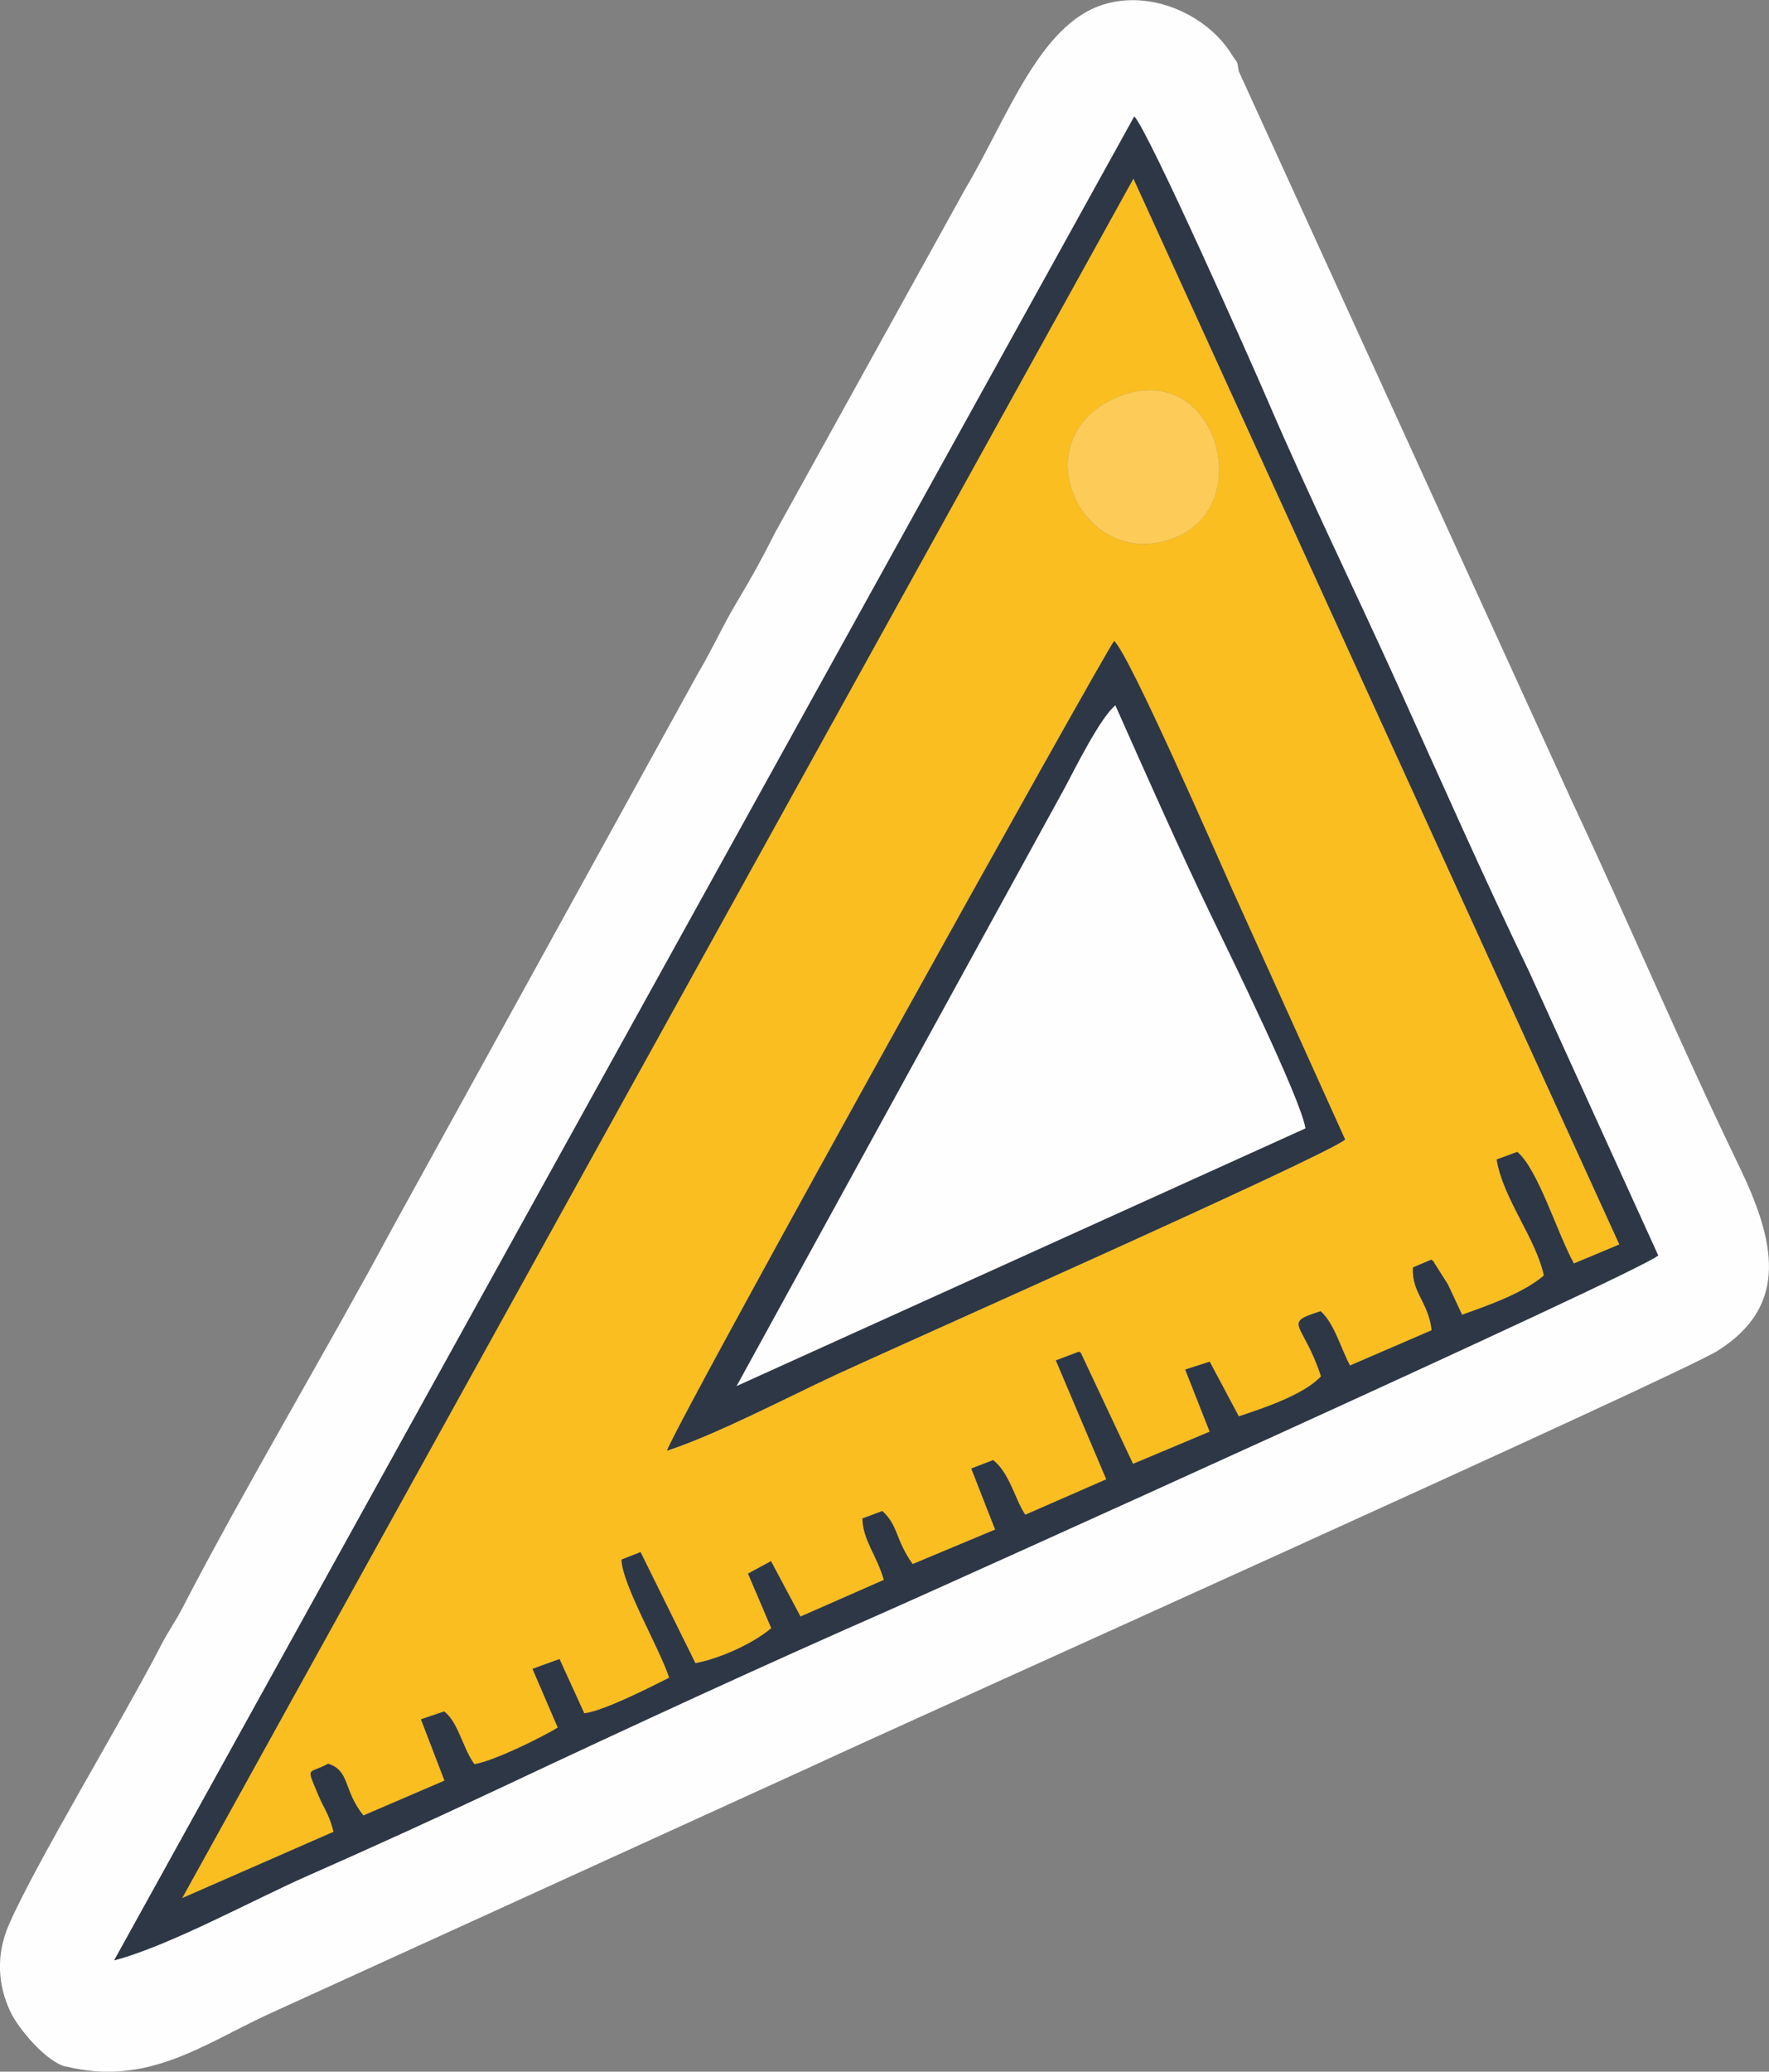
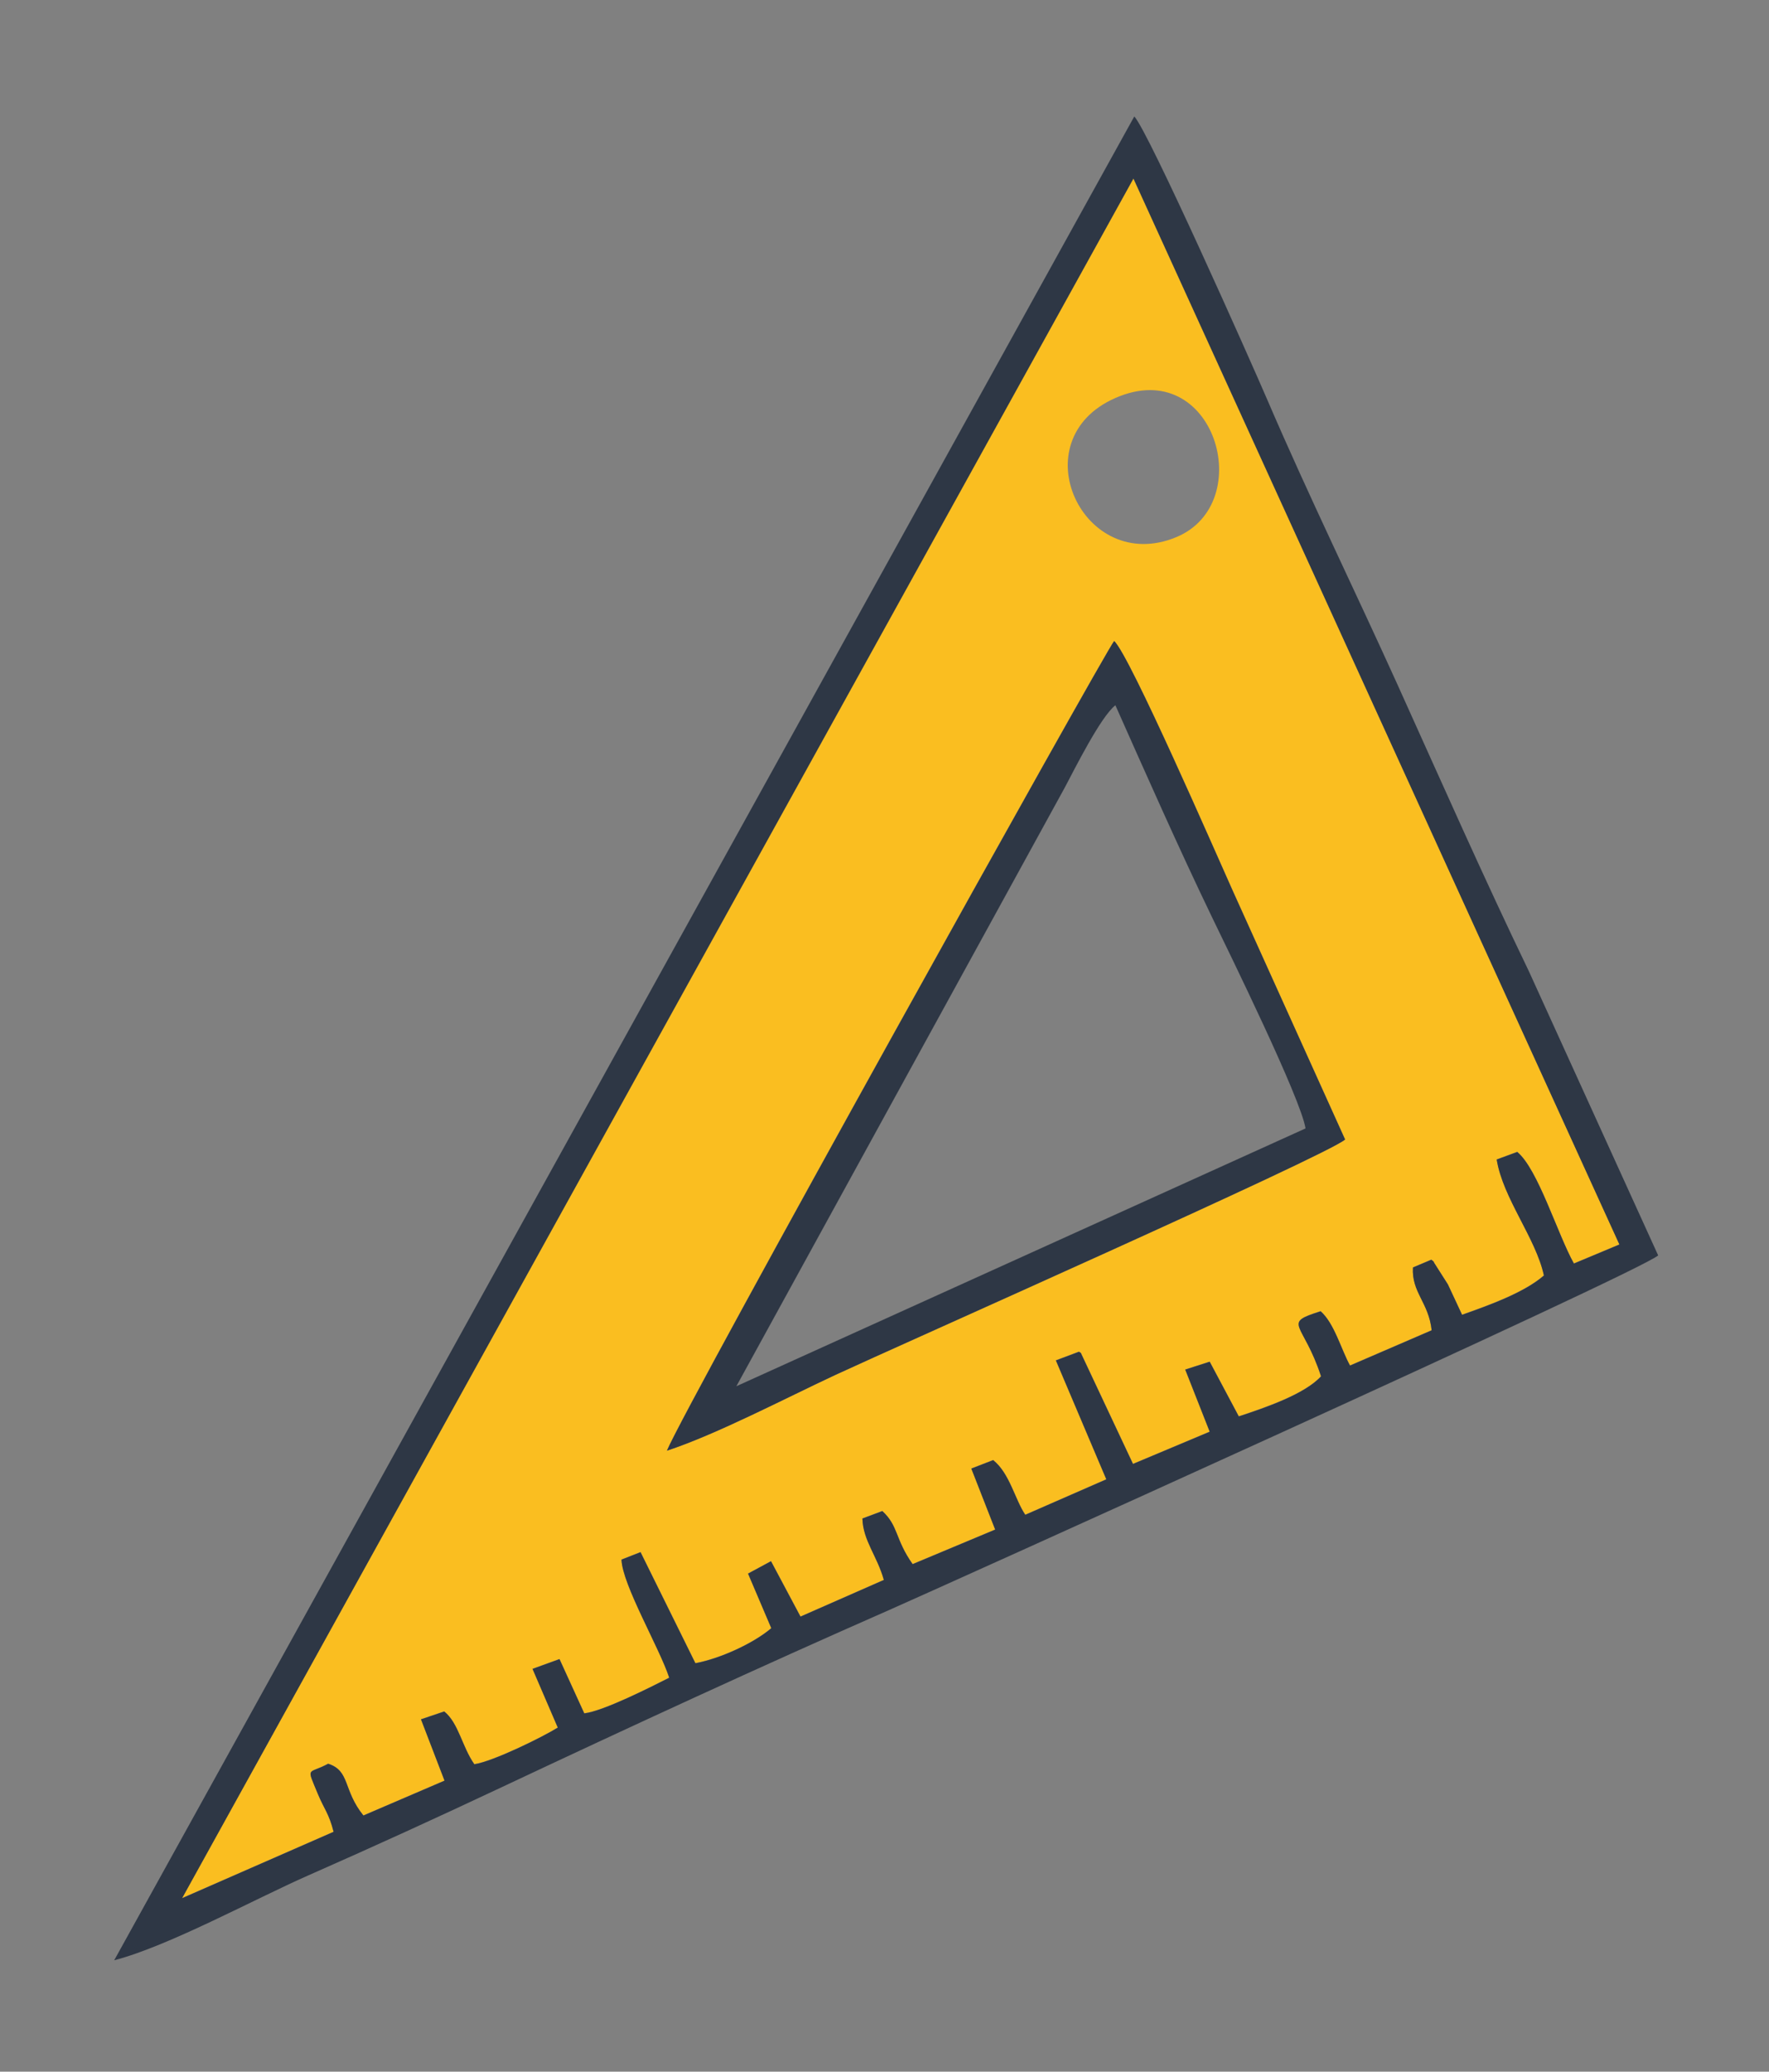
<svg xmlns="http://www.w3.org/2000/svg" xml:space="preserve" width="32.561mm" height="38.116mm" style="shape-rendering:geometricPrecision; text-rendering:geometricPrecision; image-rendering:optimizeQuality; fill-rule:evenodd; clip-rule:evenodd" viewBox="0 0 175.73 205.71">
  <rect x="0" y="0" width="175.73" height="205.71" fill="#808080" stroke="none" />
  <defs>
    <style type="text/css">  .fil2 {fill:#2E3745} .fil0 {fill:#FABE20} .fil3 {fill:#FDCB57} .fil1 {fill:#FEFEFE}  </style>
  </defs>
  <g id="Слой_x0020_1">
    <g id="_2724441646400">
      <path class="fil0" d="M66.25 144.05c1.8,-4.39 43.51,-79.32 44.43,-80.4 1.56,1.45 10.08,21.03 11.75,24.74l11.19 24.76c-1.76,1.57 -44.49,20.52 -50.6,23.36 -5,2.33 -11.84,5.92 -16.77,7.54zm44.55 -104.53c9.83,-4.31 14.17,10.42 6.07,13.81 -9.26,3.87 -15.6,-9.63 -6.07,-13.81zm-92.71 148.95l15.05 -6.59c-0.47,-1.84 -0.95,-2.25 -1.56,-3.75 -1.17,-2.84 -1.01,-1.91 1.02,-3.01 2.21,0.72 1.45,2.61 3.5,5.14l8.06 -3.46 -2.34 -6.09 2.31 -0.78c1.42,1.15 1.77,3.51 2.99,5.24 1.86,-0.28 6.77,-2.69 8.29,-3.64l-2.51 -5.83 2.68 -0.97 2.46 5.39c1.94,-0.23 6.62,-2.62 8.44,-3.54 -0.93,-2.89 -4.67,-9.25 -4.74,-11.73l1.89 -0.74 5.45 11.03c2.52,-0.47 5.81,-2 7.54,-3.48l-2.31 -5.42 2.28 -1.23 2.93 5.5 8.28 -3.64c-0.66,-2.39 -2.07,-3.91 -2.13,-6.1l1.98 -0.74c1.62,1.5 1.25,2.79 3.01,5.27l8.2 -3.43 -2.37 -6.06 2.17 -0.84c1.65,1.32 2.17,3.94 3.19,5.43l8.05 -3.52 -5.01 -11.81 2.29 -0.86c0.08,0.06 0.21,0.08 0.24,0.23l5.13 10.91 7.62 -3.2 -2.43 -6.17 2.43 -0.78 2.89 5.43c2.68,-0.89 6.56,-2.21 8.17,-3.98 -1.77,-5.43 -3.95,-5.22 -0.04,-6.46 1.36,1.21 2.03,3.78 2.92,5.39l8.11 -3.5c-0.3,-2.78 -2.01,-3.77 -1.86,-6.24l1.83 -0.77c0.11,0.12 0.24,0.13 0.27,0.3l1.37 2.15c0.48,1.01 0.99,2.14 1.41,3.02 2.62,-0.93 6.15,-2.18 8.13,-3.9 -0.8,-3.72 -4.08,-7.68 -4.69,-11.52l2.04 -0.75c2.06,1.69 3.99,8.13 5.63,11.08l4.52 -1.89 -48.28 -105.86 -94.5 170.75z" />
-       <path class="fil1" d="M112.68 11.57c1.47,1.59 11.51,24.17 13.27,28.27 4.01,9.33 8.64,18.79 12.88,28.16 4.33,9.58 8.58,19.2 13.05,28.46l12.84 28.21c-2.03,1.76 -72.42,33.47 -76.39,35.21 -12.95,5.69 -25.64,11.55 -38.46,17.58 -6.28,2.95 -12.92,5.98 -19.26,8.78 -5.38,2.37 -13.85,7.01 -19.26,8.42l101.33 -183.08zm-106.1 193.63c8.01,1.96 13.47,-2.1 19.88,-5.1l54.3 -24.76c9.08,-4.24 86.01,-38.77 89.9,-41.23 7.14,-4.53 5.68,-10.92 2.05,-18.42 -5.68,-11.74 -10.88,-24.01 -16.51,-36.03l-33.15 -72.6c-0.16,-1.19 -0.13,-0.74 -0.7,-1.66 -2.38,-3.86 -7.93,-6.47 -12.77,-4.94 -6.34,2 -9.5,11.24 -13.71,18.33l-18.9 34.15c-1.26,2.5 -2.34,4.47 -3.73,6.78 -1.46,2.42 -2.4,4.62 -3.89,7.12l-30.41 55.18c-6.5,12.11 -14.58,25.6 -20.85,37.71 -0.7,1.35 -1.31,2.14 -2.01,3.49 -3.97,7.69 -12.46,21.66 -15.18,27.86 -1.33,3.04 -1.12,6.02 0.14,8.7 0.82,1.73 3.62,5.01 5.53,5.44z" />
      <path class="fil2" d="M112.59 17.72l48.28 105.86 -4.52 1.89c-1.64,-2.94 -3.57,-9.38 -5.63,-11.08l-2.04 0.75c0.61,3.84 3.89,7.8 4.69,11.52 -1.98,1.72 -5.5,2.97 -8.13,3.9 -0.42,-0.88 -0.93,-2.02 -1.41,-3.02l-1.37 -2.15c-0.03,-0.16 -0.16,-0.18 -0.27,-0.3l-1.83 0.77c-0.15,2.48 1.56,3.46 1.86,6.24l-8.11 3.5c-0.89,-1.61 -1.55,-4.18 -2.92,-5.39 -3.91,1.23 -1.73,1.03 0.04,6.46 -1.62,1.77 -5.49,3.1 -8.17,3.98l-2.89 -5.43 -2.43 0.78 2.43 6.17 -7.62 3.2 -5.13 -10.91c-0.03,-0.15 -0.16,-0.17 -0.24,-0.23l-2.29 0.86 5.01 11.81 -8.05 3.52c-1.02,-1.49 -1.54,-4.11 -3.19,-5.43l-2.17 0.84 2.37 6.06 -8.2 3.43c-1.76,-2.49 -1.39,-3.78 -3.01,-5.27l-1.98 0.74c0.06,2.19 1.47,3.72 2.13,6.1l-8.28 3.64 -2.93 -5.5 -2.28 1.23 2.31 5.42c-1.73,1.48 -5.03,3.01 -7.54,3.48l-5.45 -11.03 -1.89 0.74c0.07,2.48 3.81,8.84 4.74,11.73 -1.82,0.92 -6.5,3.3 -8.44,3.54l-2.46 -5.39 -2.68 0.97 2.51 5.83c-1.52,0.95 -6.42,3.36 -8.29,3.64 -1.22,-1.73 -1.56,-4.09 -2.99,-5.24l-2.31 0.78 2.34 6.09 -8.06 3.46c-2.05,-2.54 -1.3,-4.43 -3.5,-5.14 -2.03,1.1 -2.19,0.17 -1.02,3.01 0.62,1.49 1.09,1.9 1.56,3.75l-15.05 6.59 94.5 -170.75zm-101.24 176.93c5.41,-1.41 13.88,-6.05 19.26,-8.42 6.34,-2.79 12.98,-5.82 19.26,-8.78 12.82,-6.03 25.51,-11.89 38.46,-17.58 3.97,-1.74 74.36,-33.45 76.39,-35.21l-12.84 -28.21c-4.47,-9.26 -8.72,-18.88 -13.05,-28.46 -4.24,-9.37 -8.87,-18.83 -12.88,-28.16 -1.76,-4.1 -11.81,-26.67 -13.27,-28.27l-101.33 183.08z" />
-       <path class="fil1" d="M73.16 137.65l56.54 -25.6c-0.46,-2.95 -7.54,-17.35 -9.35,-21.1 -3.25,-6.74 -6.54,-14.18 -9.54,-20.92 -1.47,1.15 -4.05,6.34 -5.03,8.18l-32.62 59.44z" />
      <path class="fil2" d="M105.77 78.21c0.98,-1.84 3.56,-7.03 5.03,-8.18 3,6.74 6.29,14.18 9.54,20.92 1.81,3.75 8.89,18.15 9.35,21.1l-56.54 25.6 32.62 -59.44zm-39.52 65.84c4.93,-1.62 11.77,-5.21 16.77,-7.54 6.11,-2.84 48.84,-21.79 50.6,-23.36l-11.19 -24.76c-1.67,-3.71 -10.19,-23.29 -11.75,-24.74 -0.91,1.08 -42.62,76.01 -44.43,80.4z" />
-       <path class="fil3" d="M110.8 39.52c-9.53,4.18 -3.19,17.67 6.07,13.81 8.1,-3.38 3.76,-18.11 -6.07,-13.81z" />
    </g>
  </g>
</svg>